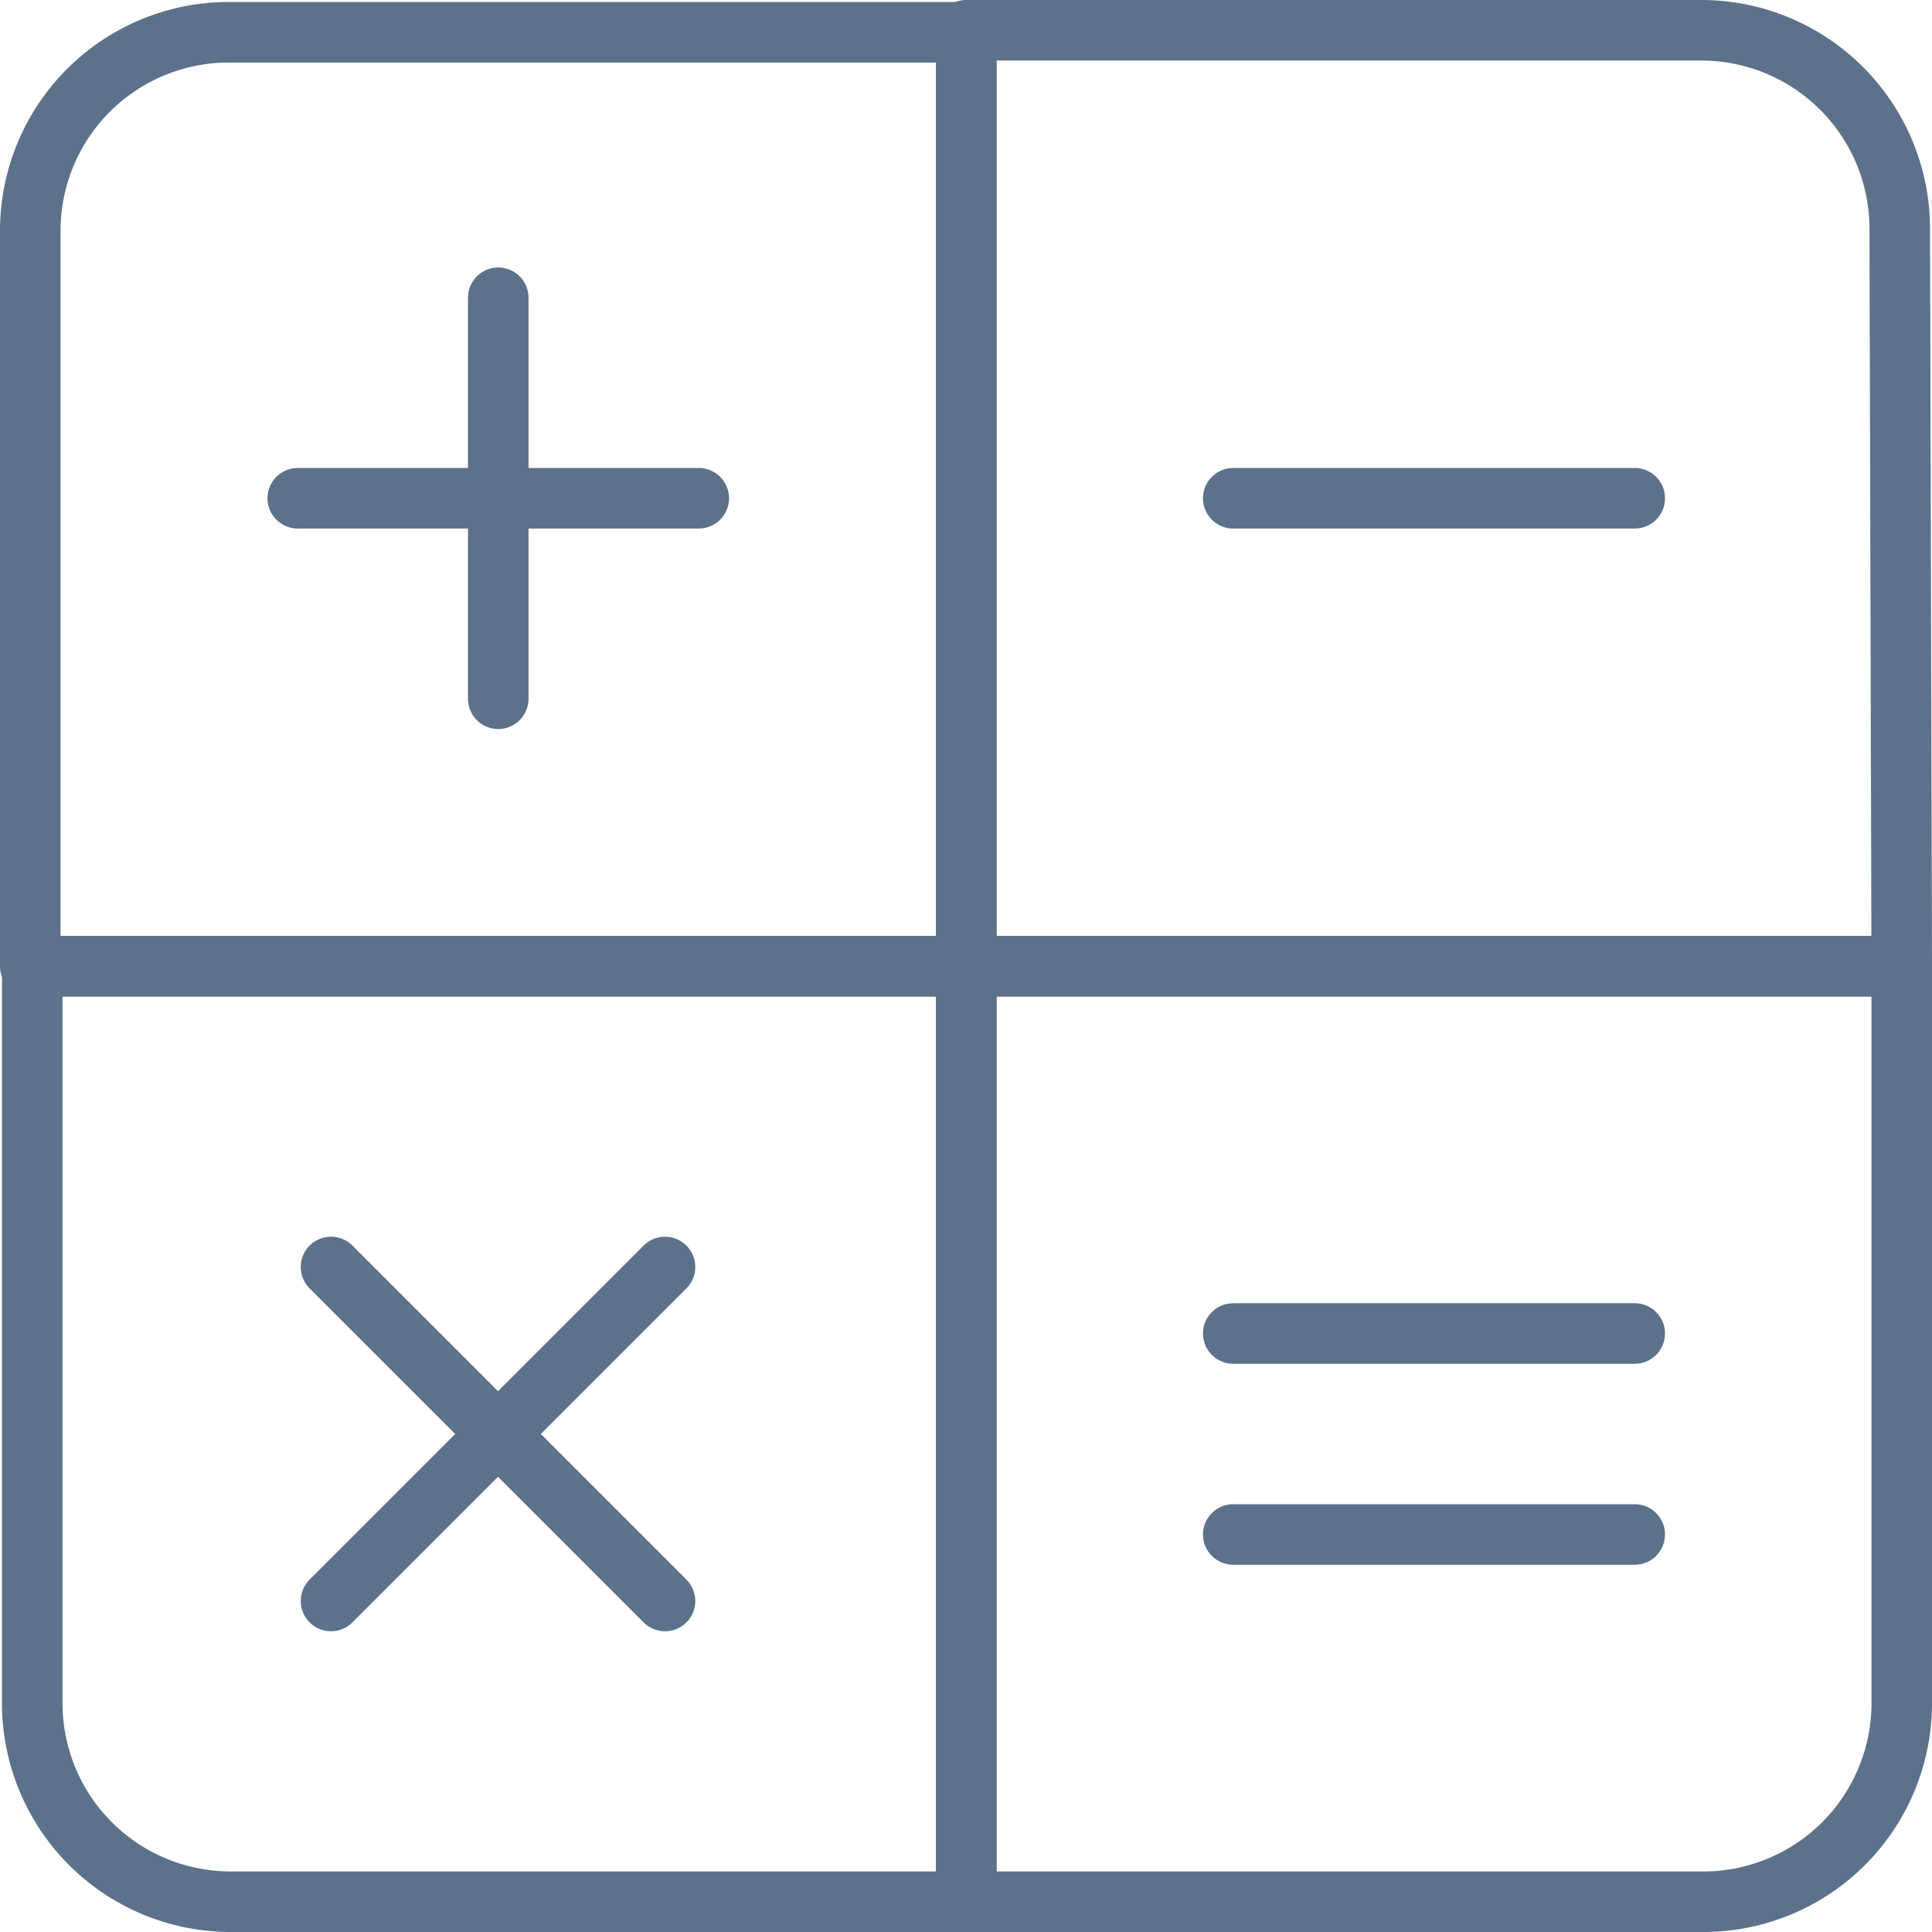
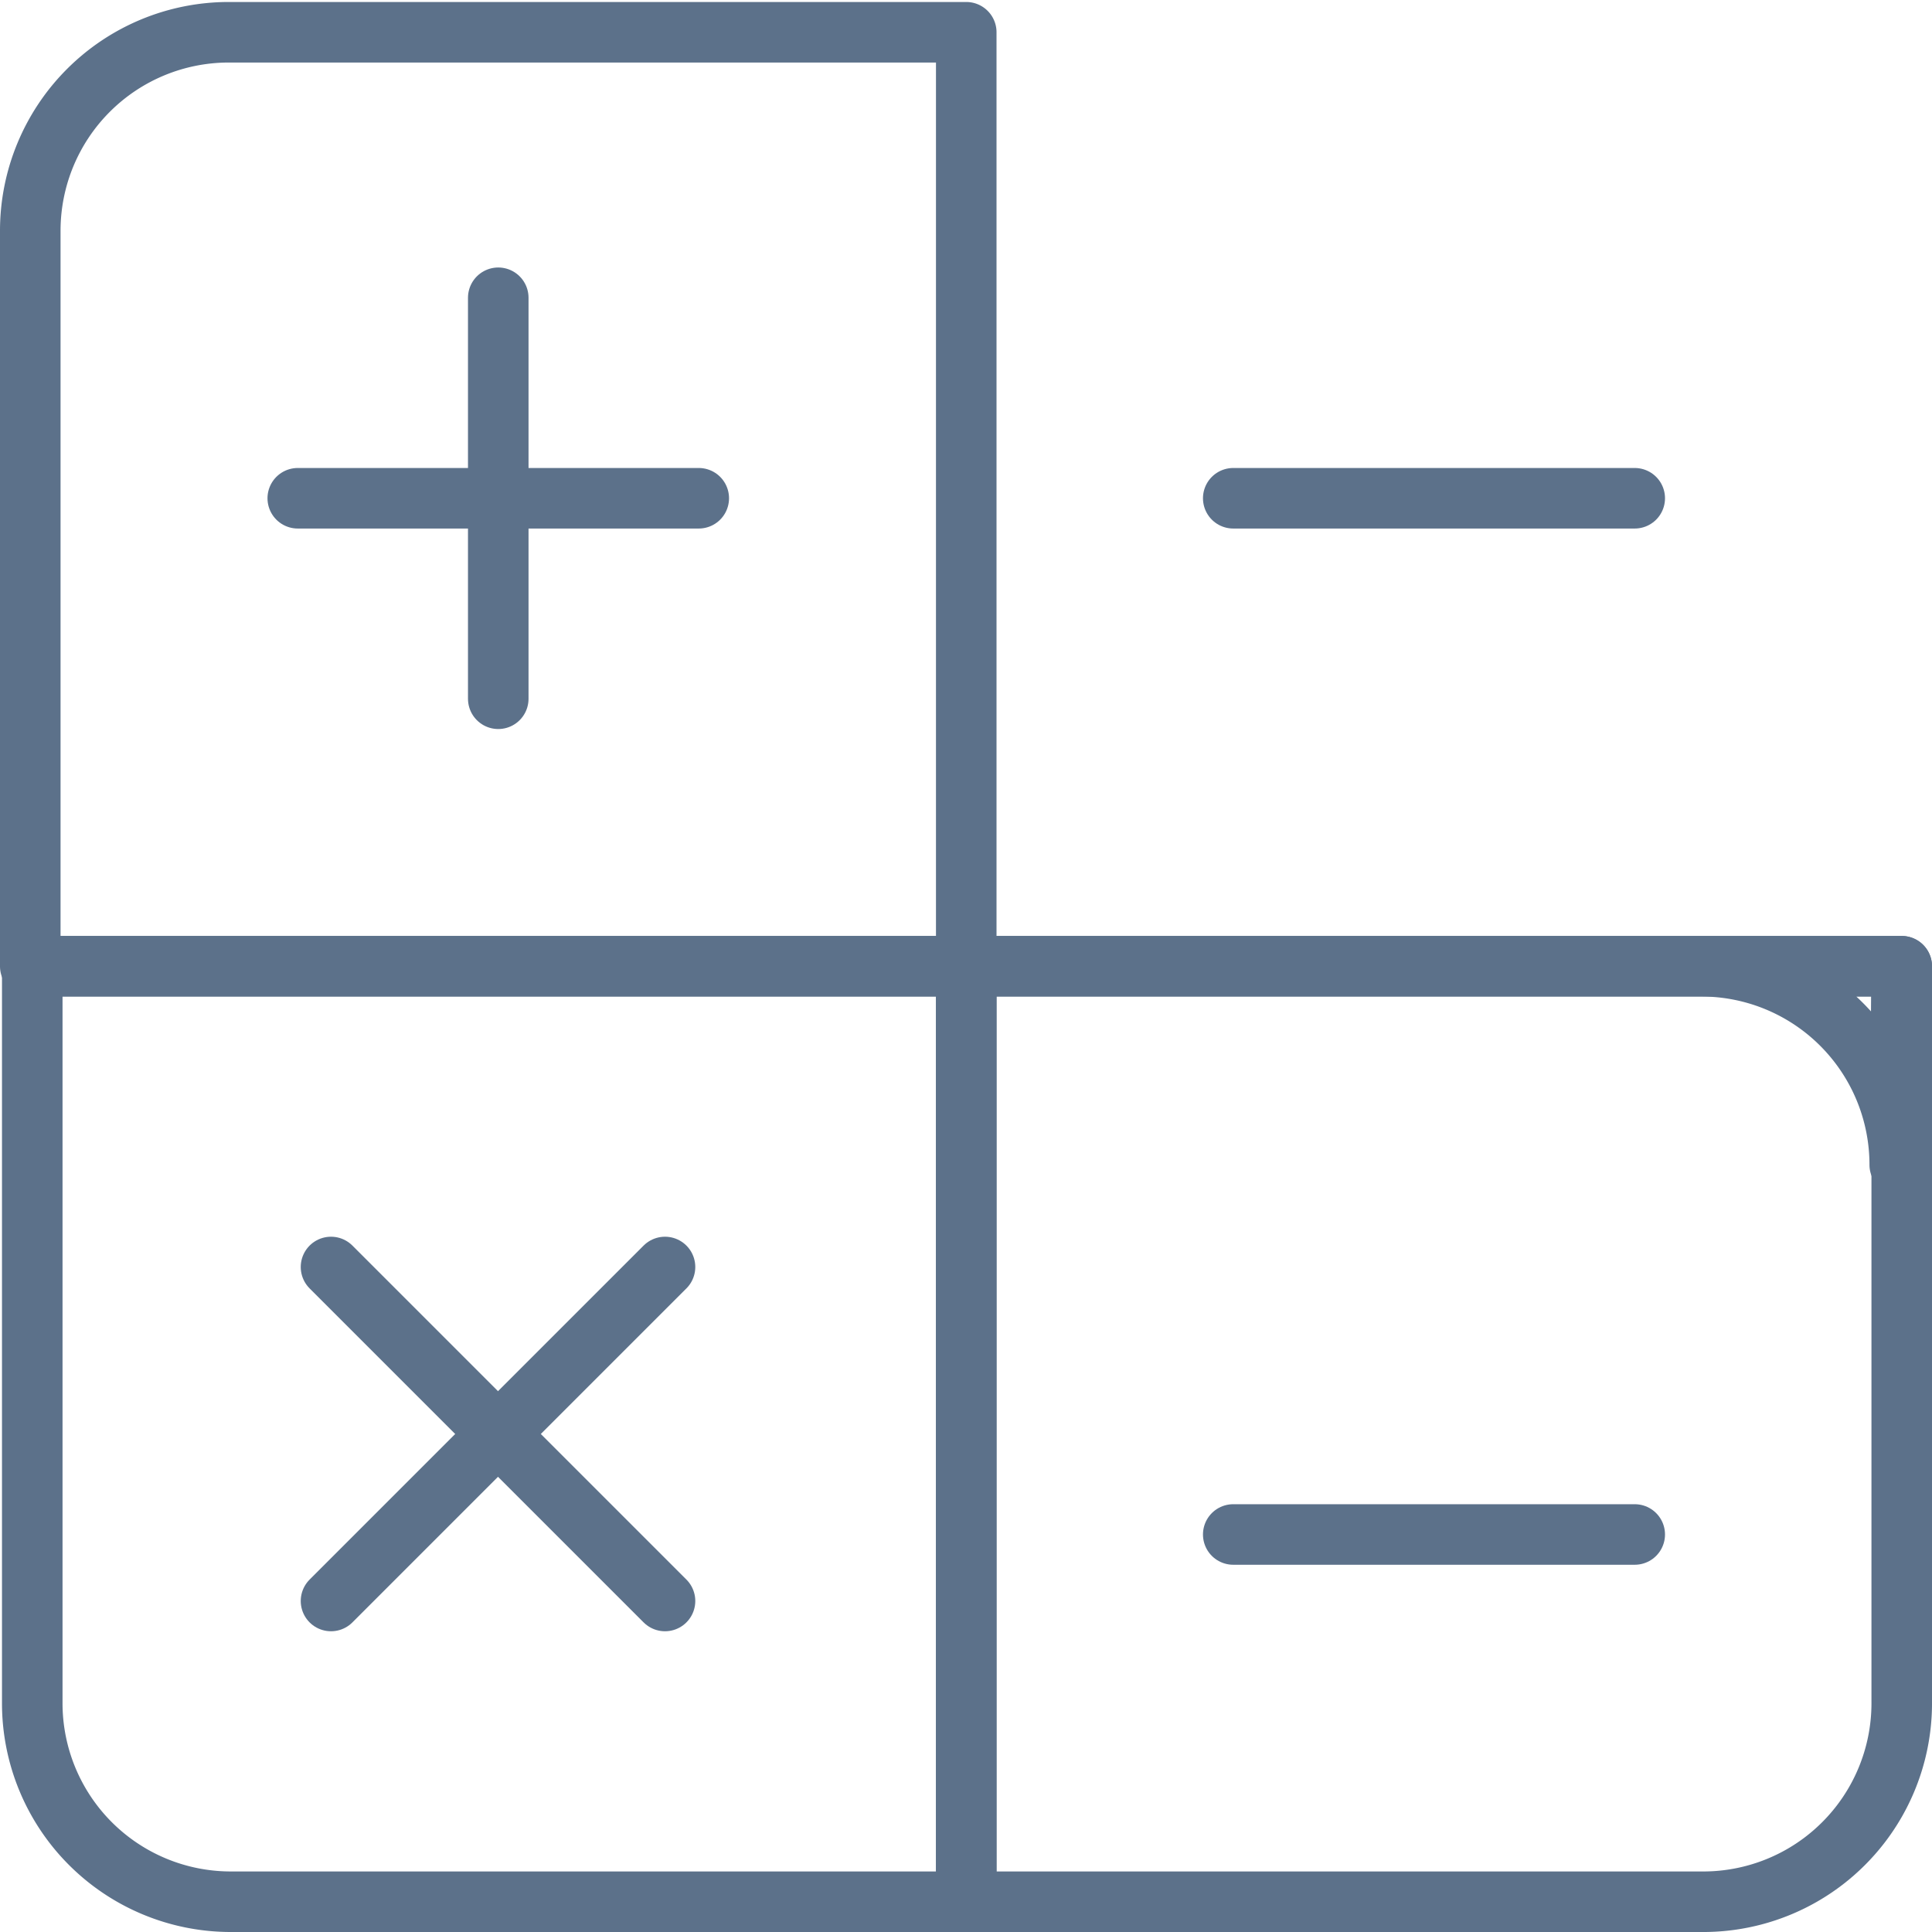
<svg xmlns="http://www.w3.org/2000/svg" viewBox="0 0 38.93 38.93">
  <defs>
    <style>.cls-1{fill:none;stroke:#5C718A;stroke-linecap:round;stroke-linejoin:round;stroke-width:1.22px;}</style>
  </defs>
  <title>Custom Metrics</title>
  <g id="Layer_2" data-name="Layer 2">
    <g id="Laag_1" data-name="Laag 1">
-       <path class="cls-1" d="M38.32,19.47H19.47V.61H34.28a4,4,0,0,1,4,4Z" />
+       <path class="cls-1" d="M38.32,19.47H19.47H34.28a4,4,0,0,1,4,4Z" />
      <path class="cls-1" d="M19.47,19.47H.61V4.65a4,4,0,0,1,4-4H19.47Z" />
      <path class="cls-1" d="M34.28,38.32H19.47V19.47H38.32V34.28A4,4,0,0,1,34.28,38.32Z" />
      <path class="cls-1" d="M19.47,38.32H4.65a4,4,0,0,1-4-4V19.47H19.47Z" />
      <line class="cls-1" x1="10.04" y1="6" x2="10.04" y2="14.08" />
      <line class="cls-1" x1="6" y1="10.04" x2="14.08" y2="10.04" />
      <line class="cls-1" x1="13.4" y1="25.53" x2="6.67" y2="32.26" />
      <line class="cls-1" x1="6.67" y1="25.53" x2="13.4" y2="32.26" />
      <line class="cls-1" x1="24.85" y1="10.04" x2="32.94" y2="10.04" />
      <line class="cls-1" x1="24.85" y1="30.92" x2="32.94" y2="30.92" />
-       <line class="cls-1" x1="24.85" y1="26.87" x2="32.94" y2="26.87" />
    </g>
  </g>
</svg>